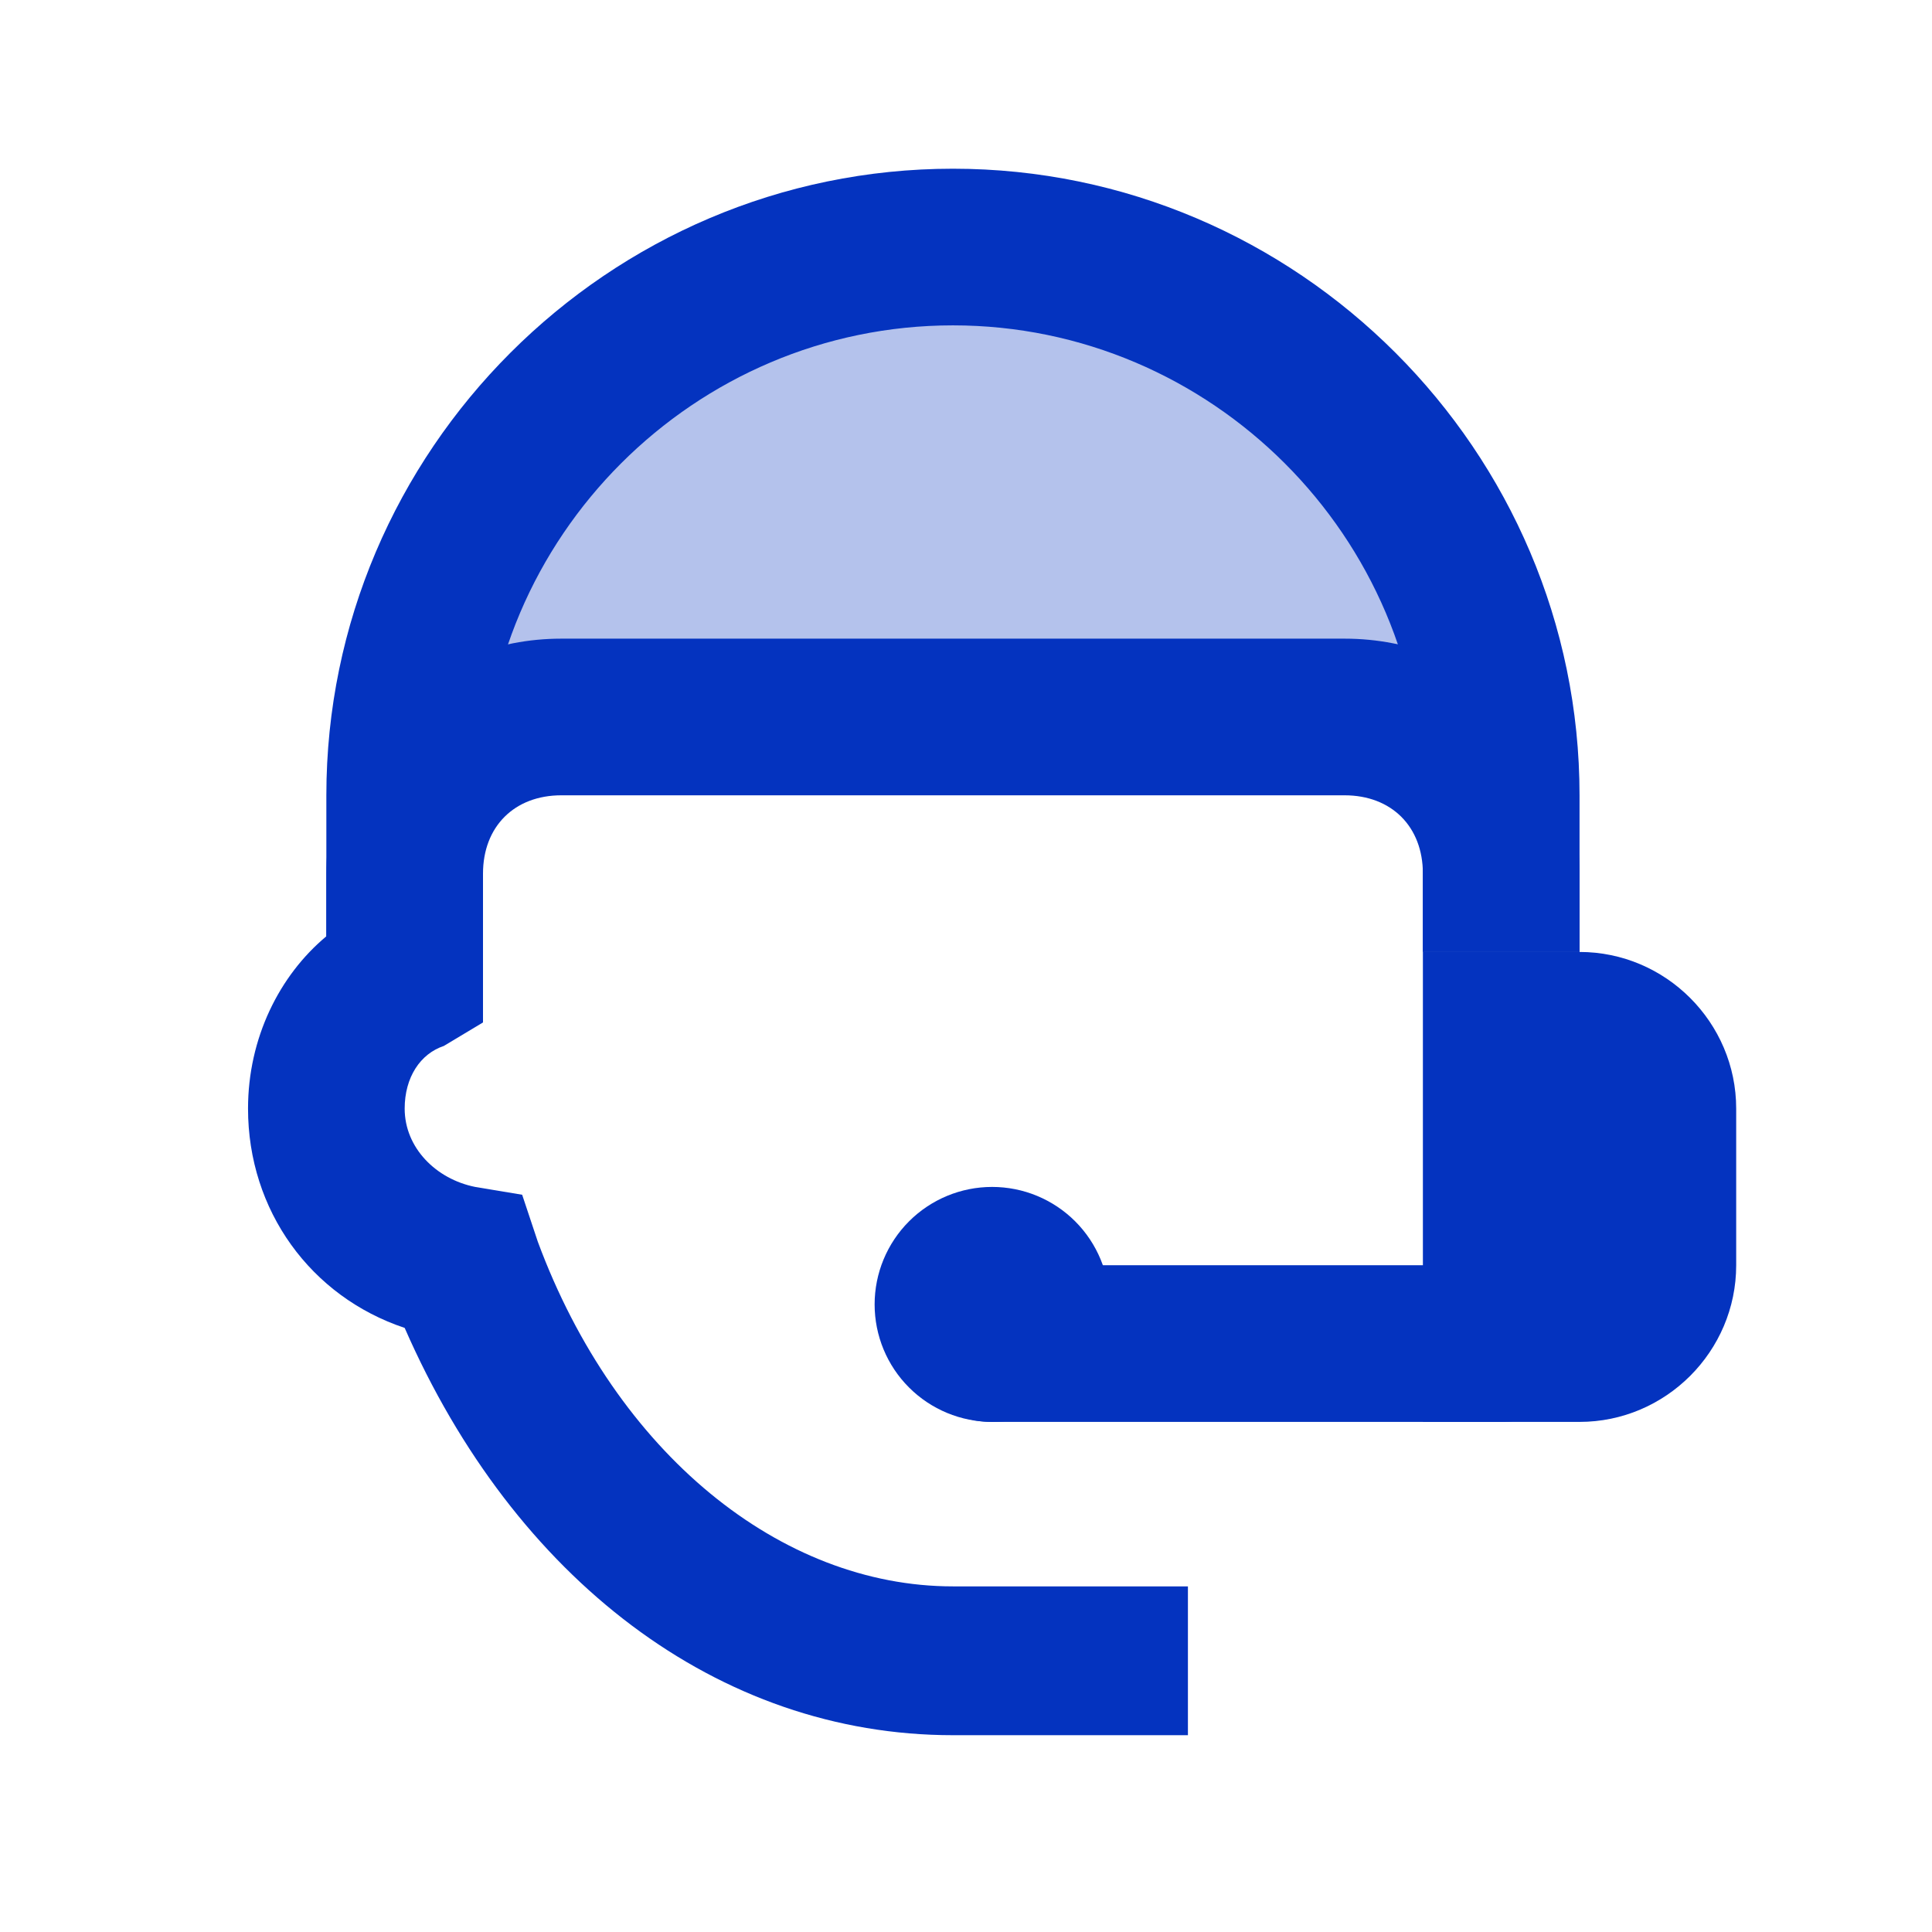
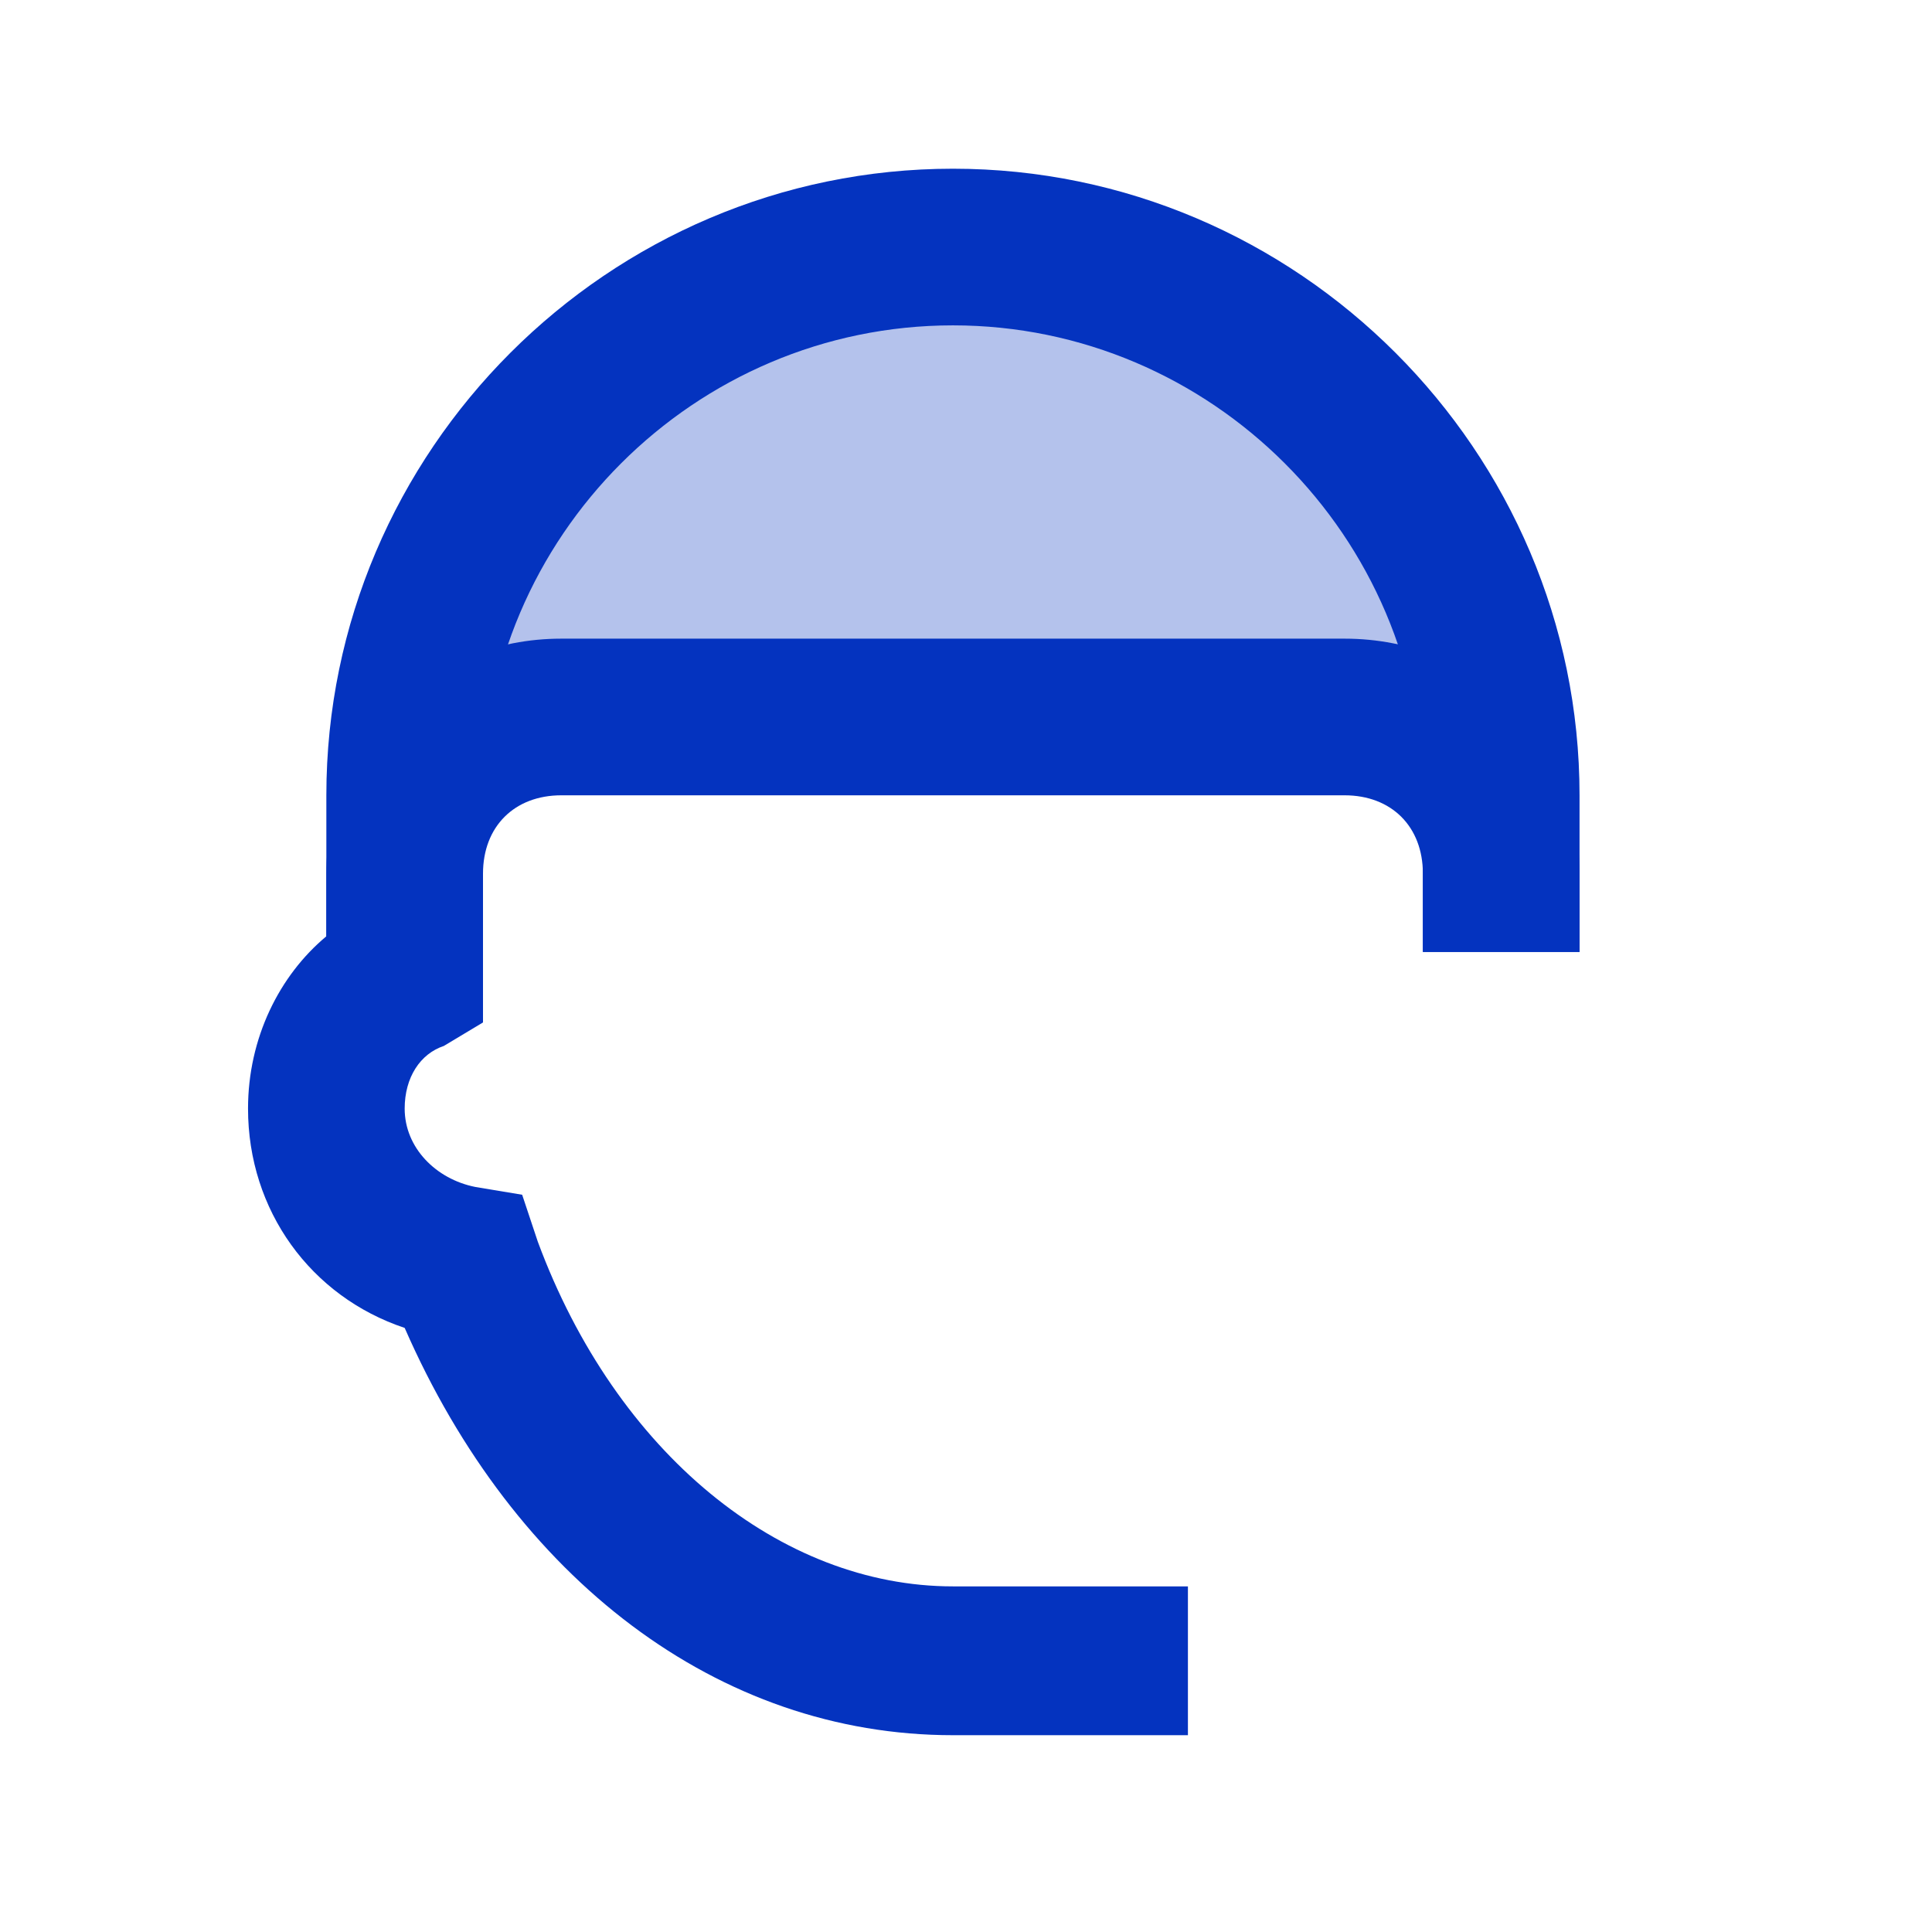
<svg xmlns="http://www.w3.org/2000/svg" width="37" height="37" viewBox="0 0 37 37" fill="none">
  <path opacity="0.3" d="M28.6 13.731C27.85 8.631 23.5 4.731 18.25 4.731C13 4.731 8.65 8.631 7.9 13.731H28.6Z" fill="#0433BF" />
-   <path d="M30.25 18.231H27.25V27.231H30.25C31.9 27.231 33.25 25.881 33.25 24.231V21.231C33.25 19.581 31.9 18.231 30.25 18.231Z" fill="#0433BF" />
-   <path d="M28.75 27.231H19C18.1 27.231 17.5 26.631 17.5 25.731C17.5 24.831 18.1 24.231 19 24.231H28.75C29.65 24.231 30.25 24.831 30.25 25.731C30.25 26.631 29.65 27.231 28.75 27.231Z" fill="#0433BF" />
-   <path d="M19 22.731C18.403 22.731 17.831 22.968 17.409 23.39C16.987 23.812 16.75 24.385 16.75 24.981C16.75 25.578 16.987 26.151 17.409 26.572C17.831 26.994 18.403 27.231 19 27.231C19.597 27.231 20.169 26.994 20.591 26.572C21.013 26.151 21.25 25.578 21.25 24.981C21.25 24.385 21.013 23.812 20.591 23.39C20.169 22.968 19.597 22.731 19 22.731Z" fill="#0433BF" />
  <path d="M22.75 33.231H18.25C13.75 33.231 9.85 30.231 7.75 25.431C5.95 24.831 4.75 23.181 4.75 21.231C4.75 19.881 5.35 18.681 6.25 17.931V15.231C6.25 8.631 11.65 3.231 18.25 3.231C24.85 3.231 30.25 8.631 30.25 15.231V18.231H27.25V15.231C27.25 10.281 23.2 6.231 18.25 6.231C13.3 6.231 9.25 10.281 9.25 15.231V19.581L8.5 20.031C8.05 20.181 7.75 20.631 7.75 21.231C7.75 21.981 8.35 22.581 9.1 22.731L10 22.881L10.3 23.781C11.8 27.831 14.95 30.381 18.25 30.381H22.75V33.231Z" fill="#0433BF" />
  <path d="M30.25 18.231H27.25V16.731C27.25 15.831 26.65 15.231 25.75 15.231H10.75C9.85 15.231 9.25 15.831 9.25 16.731V18.231H6.25V16.731C6.25 14.181 8.2 12.231 10.75 12.231H25.75C28.3 12.231 30.25 14.181 30.25 16.731V18.231Z" fill="#0433BF" />
</svg>